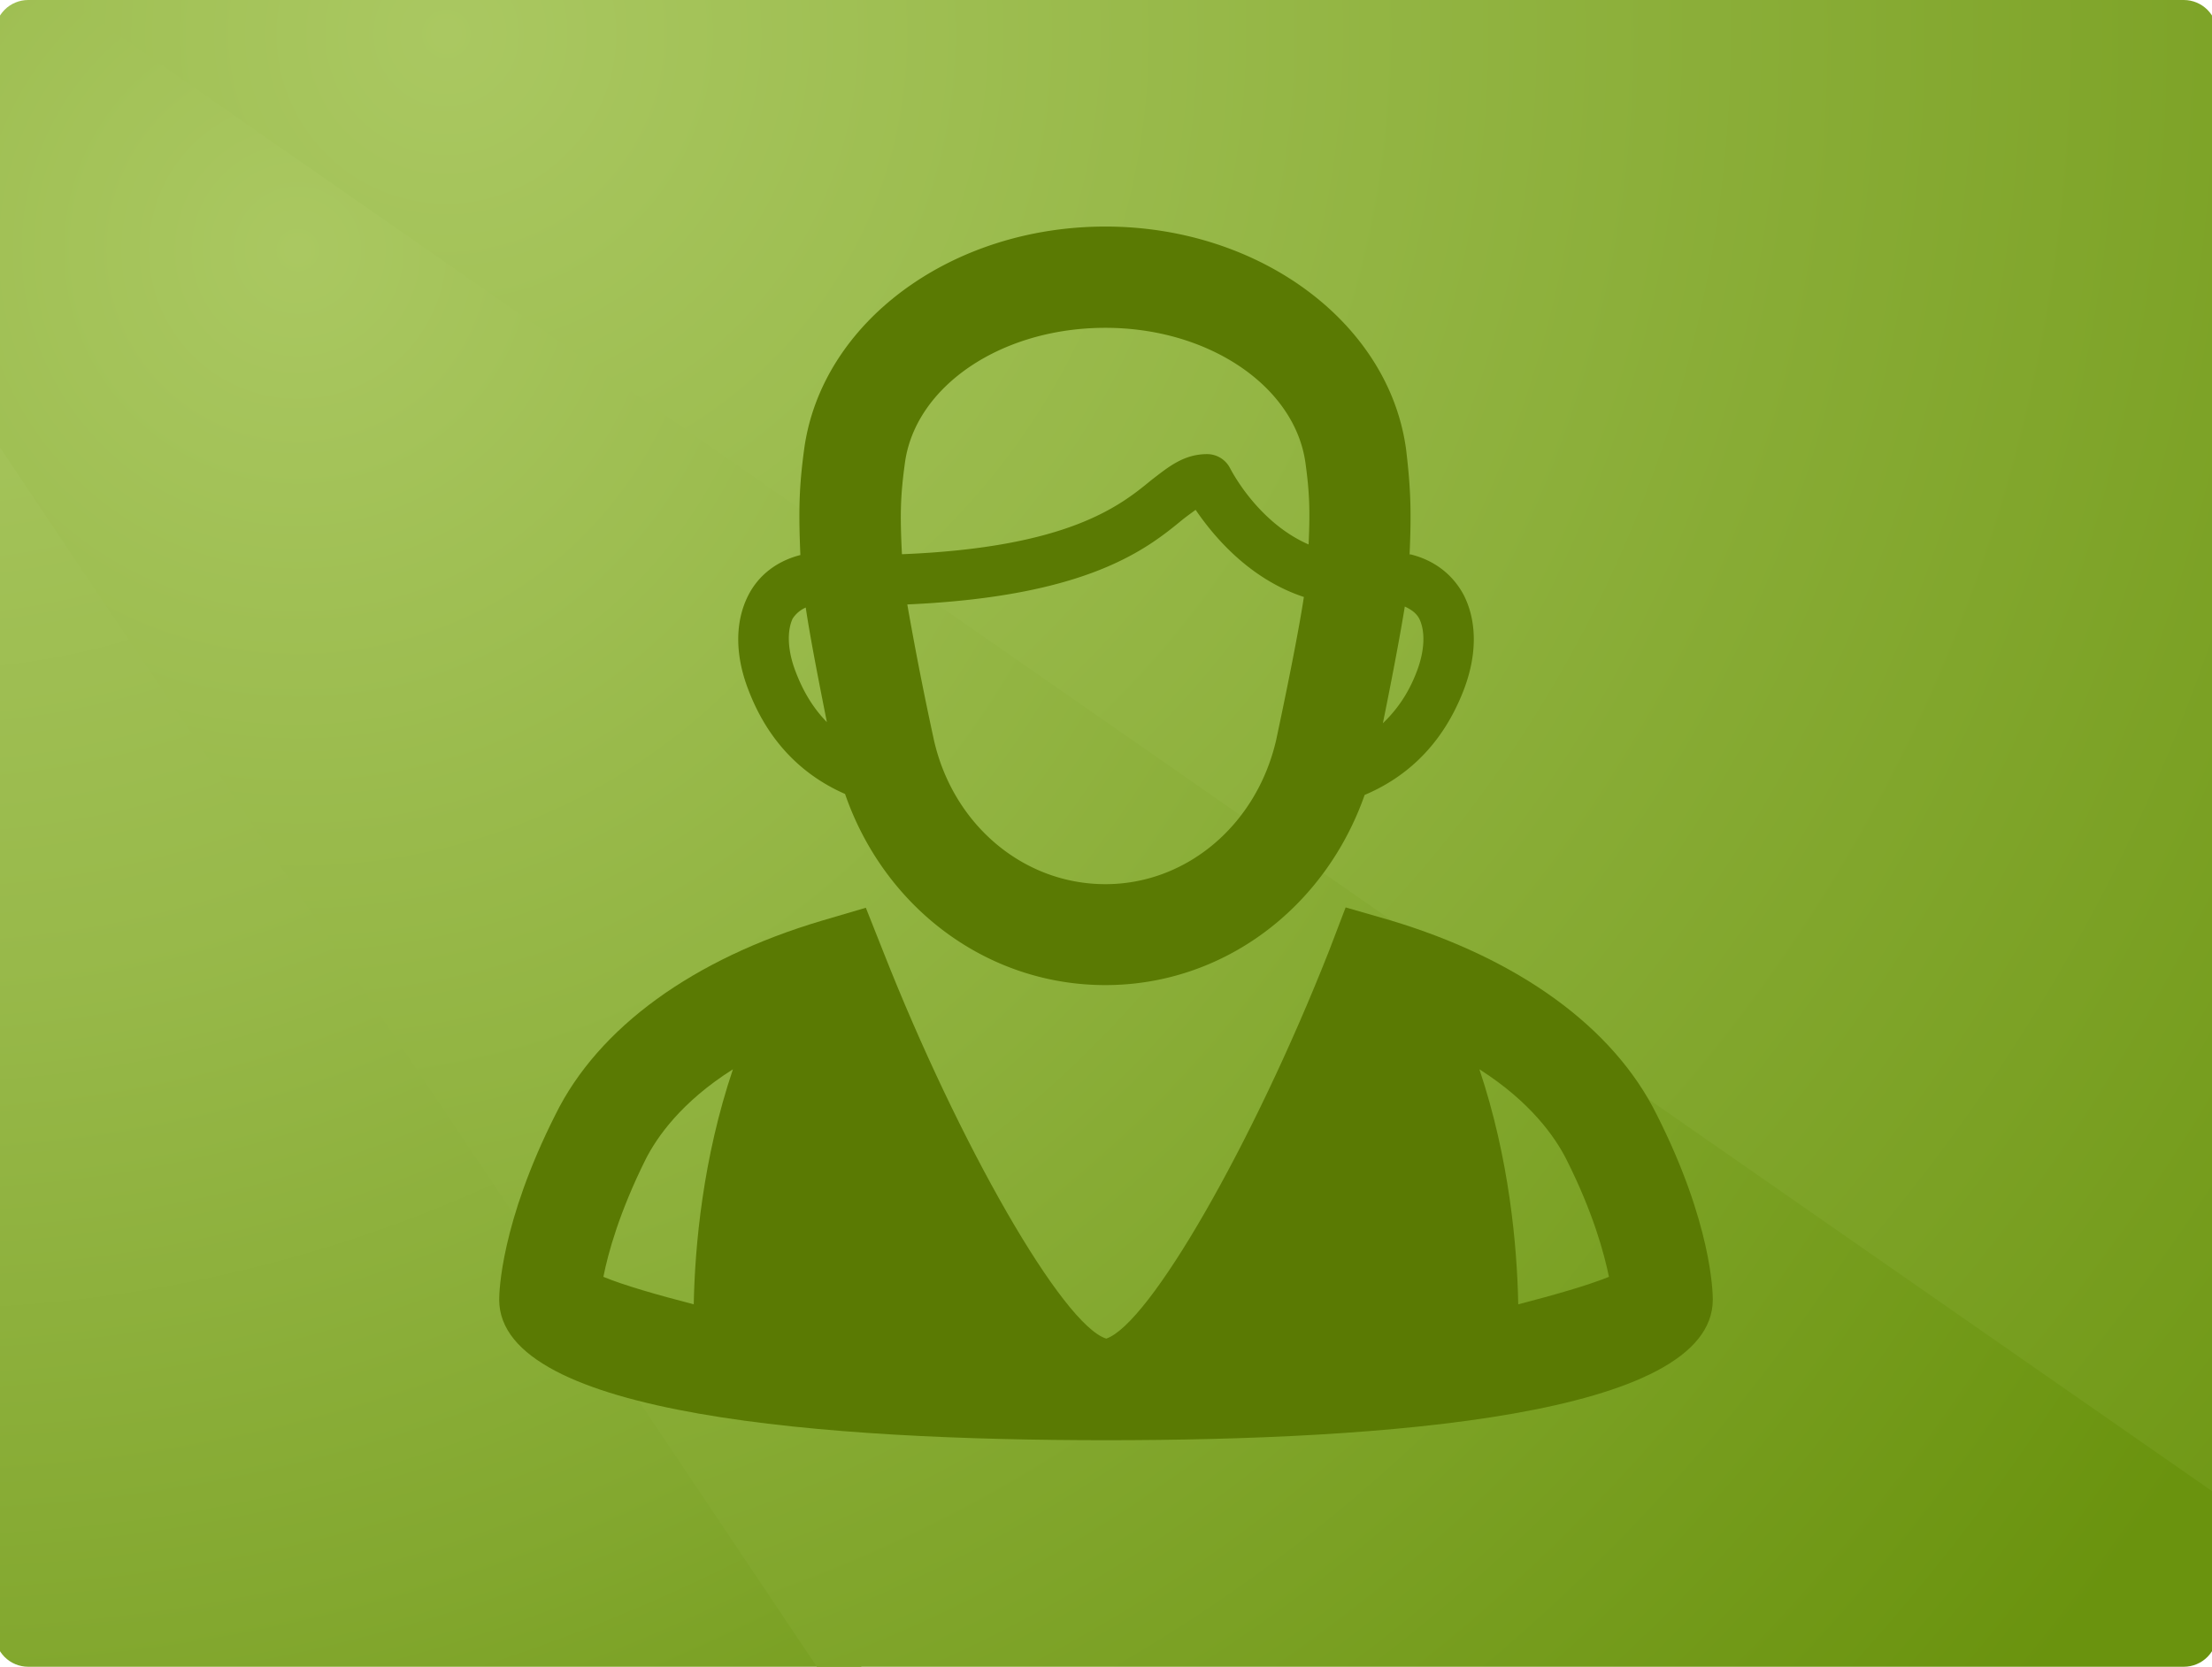
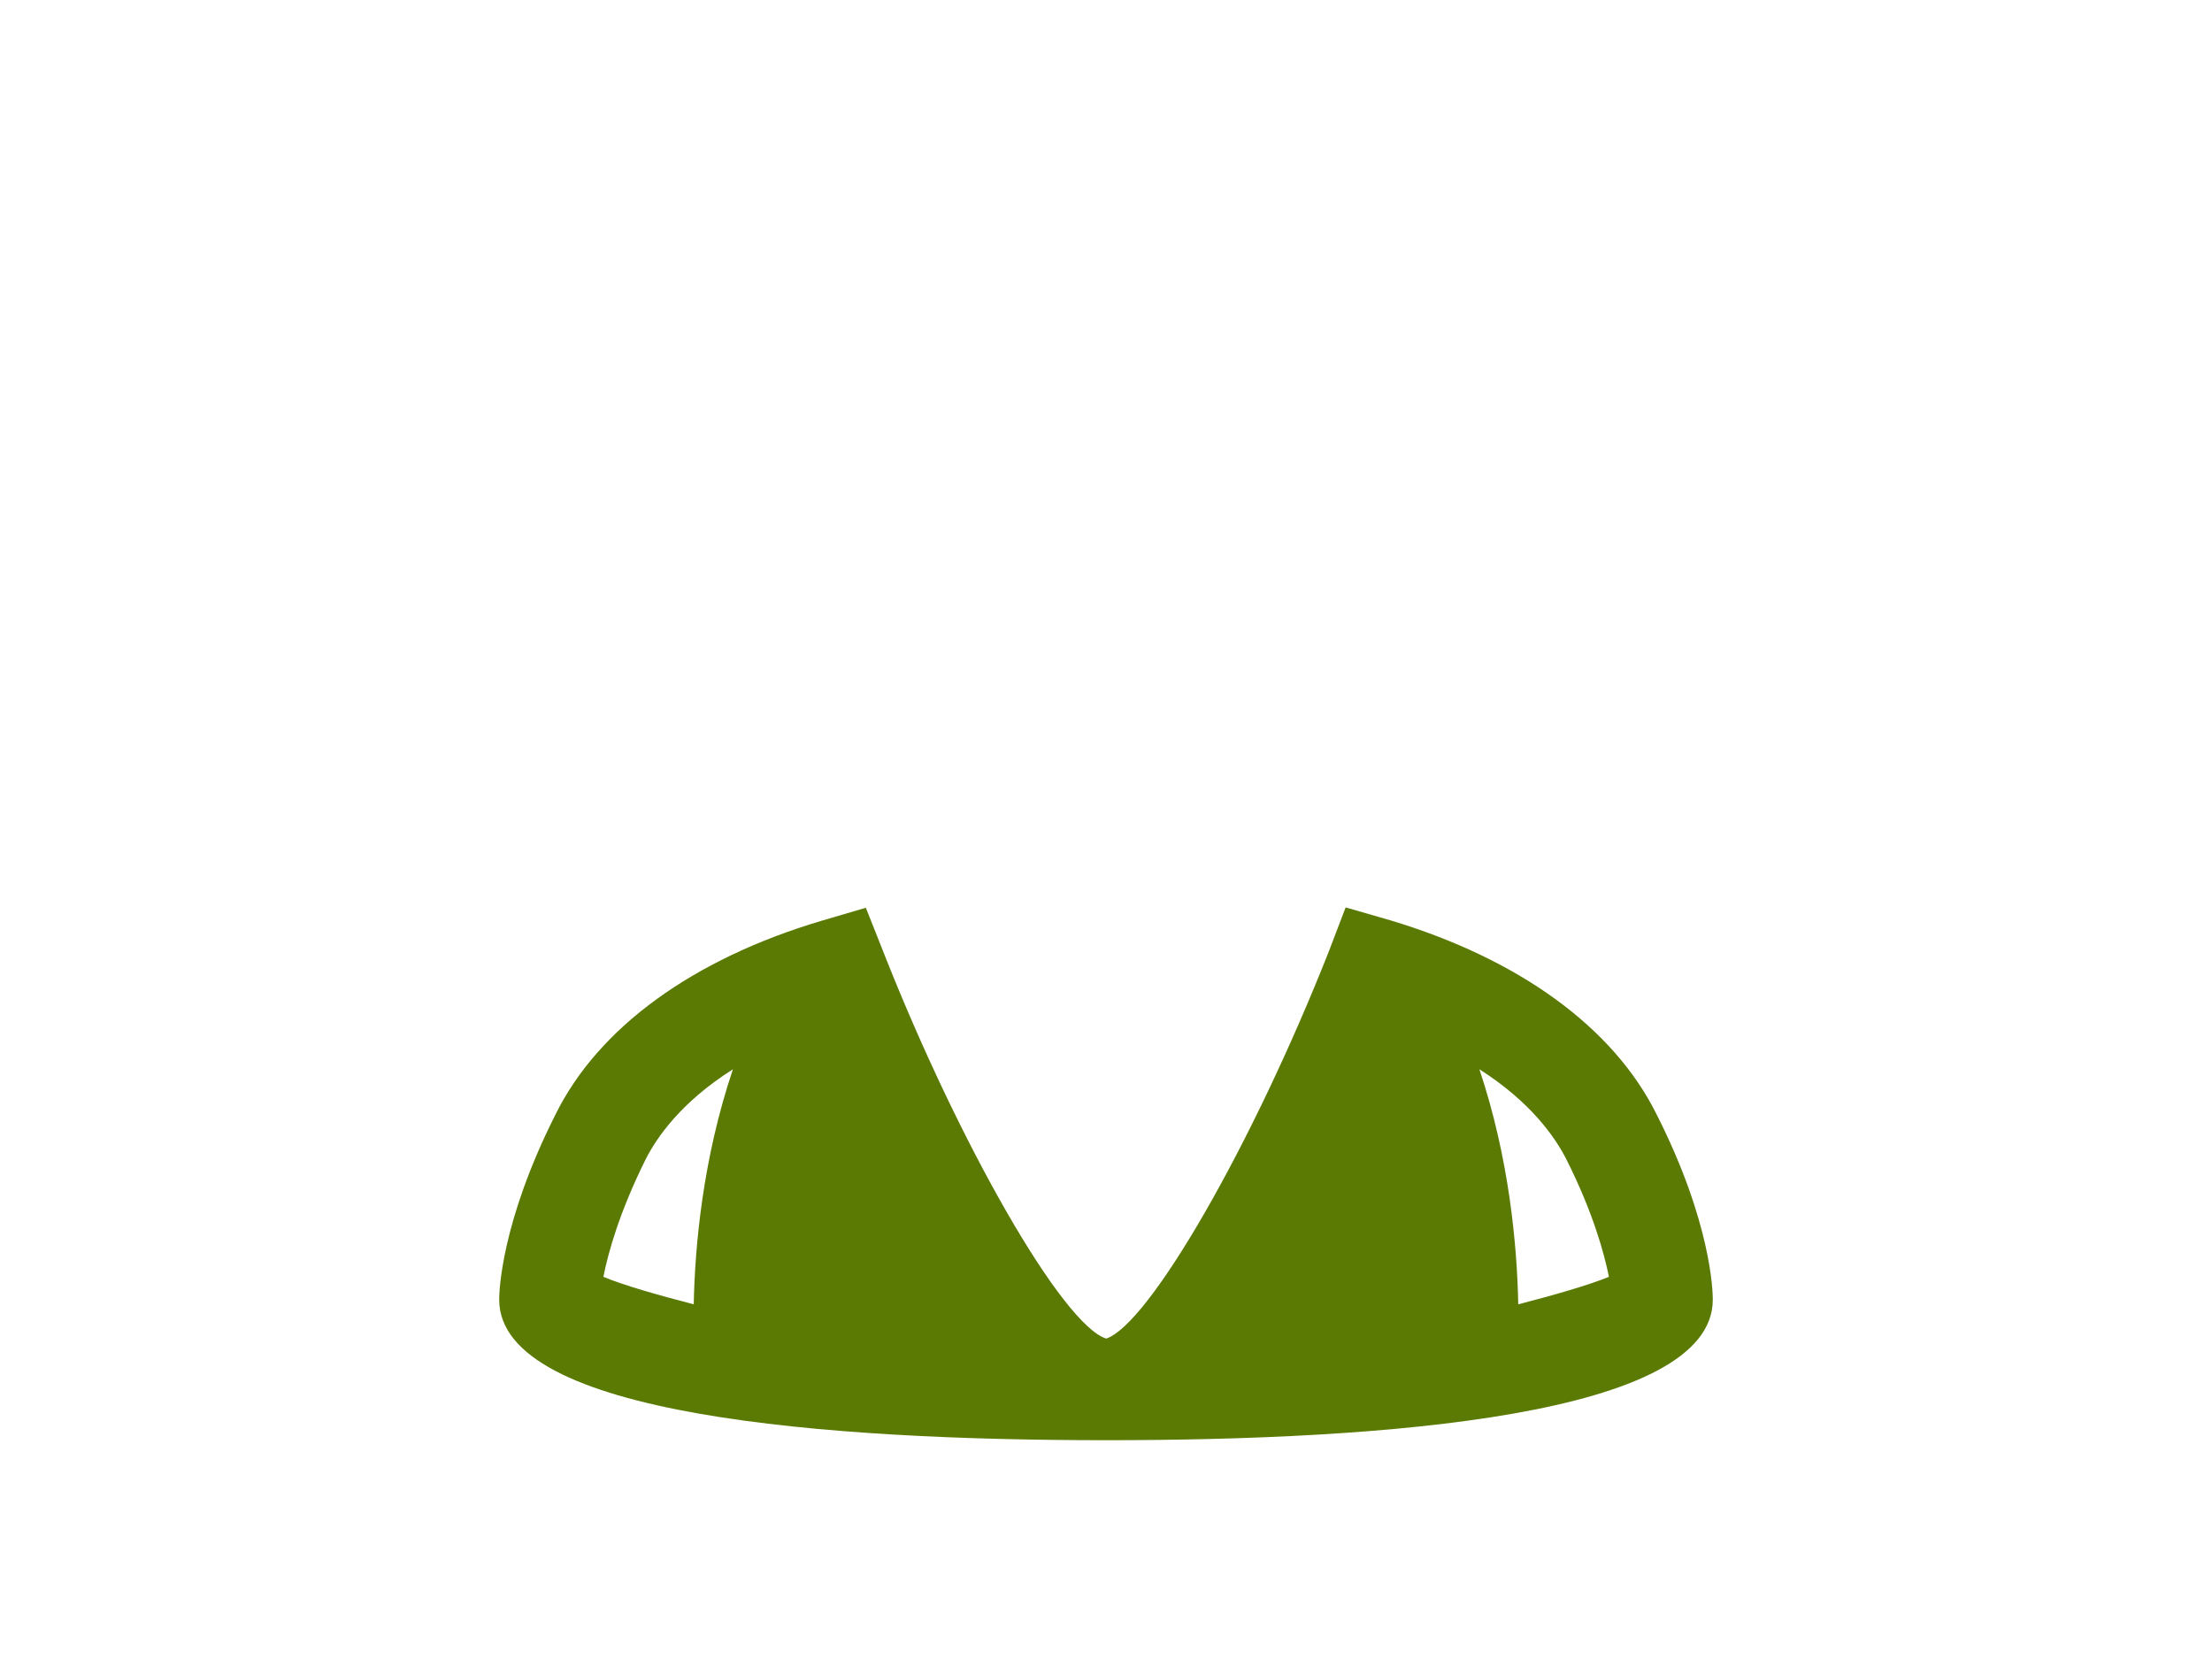
<svg xmlns="http://www.w3.org/2000/svg" xmlns:xlink="http://www.w3.org/1999/xlink" preserveAspectRatio="xMidYMid slice" width="215" height="162" viewBox="0 0 200 150">
  <defs>
-     <path id="a" d="M200 147a3 3 0 01-3 3H3a3 3 0 01-3-3V3a3 3 0 013-3h194a3 3 0 013 3v144z" />
-   </defs>
+     </defs>
  <clipPath id="b">
    <use xlink:href="#a" overflow="visible" />
  </clipPath>
  <g clip-path="url(#b)">
    <radialGradient id="c" cx="-6.853" cy="-7.097" r="212.9" gradientUnits="userSpaceOnUse">
      <stop offset="0" stop-color="#aac861" />
      <stop offset=".19" stop-color="#a5c45b" />
      <stop offset=".443" stop-color="#98b94a" />
      <stop offset=".73" stop-color="#83a82f" />
      <stop offset="1" stop-color="#6a930e" />
    </radialGradient>
-     <path fill="url(#c)" d="M0 150h77.995L0 33.583z" />
    <radialGradient id="d" cx="27.25" cy="22.5" r="202.562" gradientUnits="userSpaceOnUse">
      <stop offset="0" stop-color="#aac861" />
      <stop offset="1" stop-color="#6a930e" />
    </radialGradient>
-     <path fill="url(#d)" d="M200 132.513L9.482 0H0v39.583L73.975 150H200z" />
    <radialGradient id="e" cx="40.63" cy="3.045" r="231.196" gradientUnits="userSpaceOnUse">
      <stop offset="0" stop-color="#aac861" />
      <stop offset="1" stop-color="#6a930e" />
    </radialGradient>
-     <path fill="url(#e)" d="M200 0H6.606L200 134.513z" />
  </g>
  <g fill="#5A7A03">
-     <path d="M132.202 53.563c-.966-1.827-2.633-3.159-4.856-3.686l-.03.103c.19-4.052.088-6.173-.307-9.523-1.535-11.424-13.223-20.068-27.06-20.068-13.91 0-25.583 8.644-27.119 20.068-.439 3.277-.511 5.398-.336 9.493-2.121.542-3.76 1.814-4.681 3.613-1.215 2.37-1.215 5.383 0 8.514 2.048 5.383 5.63 8.03 8.702 9.376 3.541 10.239 12.77 17.201 23.433 17.201 10.561 0 19.732-6.89 23.33-17.114 3.115-1.317 6.802-3.935 8.923-9.463 1.2-3.131 1.2-6.144.001-8.514zm-50.567-3.686c-.19-3.73-.117-5.368.264-8.19.921-6.905 8.644-12.185 18.05-12.185 9.303 0 17.069 5.28 18.005 12.185.352 2.56.424 4.197.279 7.312-4.652-2.033-7.022-6.787-7.08-6.888a2.325 2.325 0 00-2.048-1.243c-2.136 0-3.524 1.185-5.046 2.355-2.808 2.31-7.474 6.055-22.424 6.654zm-9.843 5.807a2.683 2.683 0 011.185-1.008c.439 2.954 1.287 7.196 1.902 10.311-1.113-1.14-2.062-2.573-2.808-4.534-.733-1.887-.792-3.642-.279-4.769zm28.157 23.887c-7.357 0-13.662-5.31-15.417-12.887a300.393 300.393 0 01-2.414-12.287c16.223-.717 21.531-4.959 24.808-7.664.467-.365.863-.644 1.141-.849 1.535 2.253 4.739 6.187 9.742 7.841-.527 3.466-1.712 9.2-2.501 12.901-1.771 7.636-8.075 12.945-15.359 12.945zm28.011-19.118c-.789 2.077-1.872 3.511-3.042 4.637.629-3.087 1.477-7.431 1.974-10.503.571.264 1.038.586 1.302 1.096.555 1.128.497 2.883-.234 4.77z" />
    <path d="M149.564 100.312c-3.891-7.87-12.433-14.027-23.989-17.493l-4.008-1.156-1.492 3.906c-6.888 17.465-16.176 33.598-20.053 34.899-3.906-1.213-13.224-17.421-20.098-34.899l-1.537-3.876-3.978 1.17c-11.571 3.437-20.098 9.61-23.959 17.45-4.914 9.742-5.061 15.973-5.061 16.647 0 10.488 29.693 12.652 54.633 12.652 24.895 0 54.588-2.164 54.588-12.652 0-.676-.116-6.907-5.046-16.648zm-86.666 17.07c-3.232-.834-6.304-1.712-8.132-2.473.424-2.134 1.418-5.777 3.803-10.575 1.01-1.989 3.204-5.163 7.855-8.103-2.707 8.03-3.423 15.9-3.526 21.151zm74.203 0c-.102-5.251-.804-13.121-3.496-21.151 4.622 2.94 6.817 6.114 7.826 8.103 2.413 4.798 3.394 8.44 3.833 10.575-1.872.761-4.929 1.639-8.163 2.473z" />
  </g>
</svg>